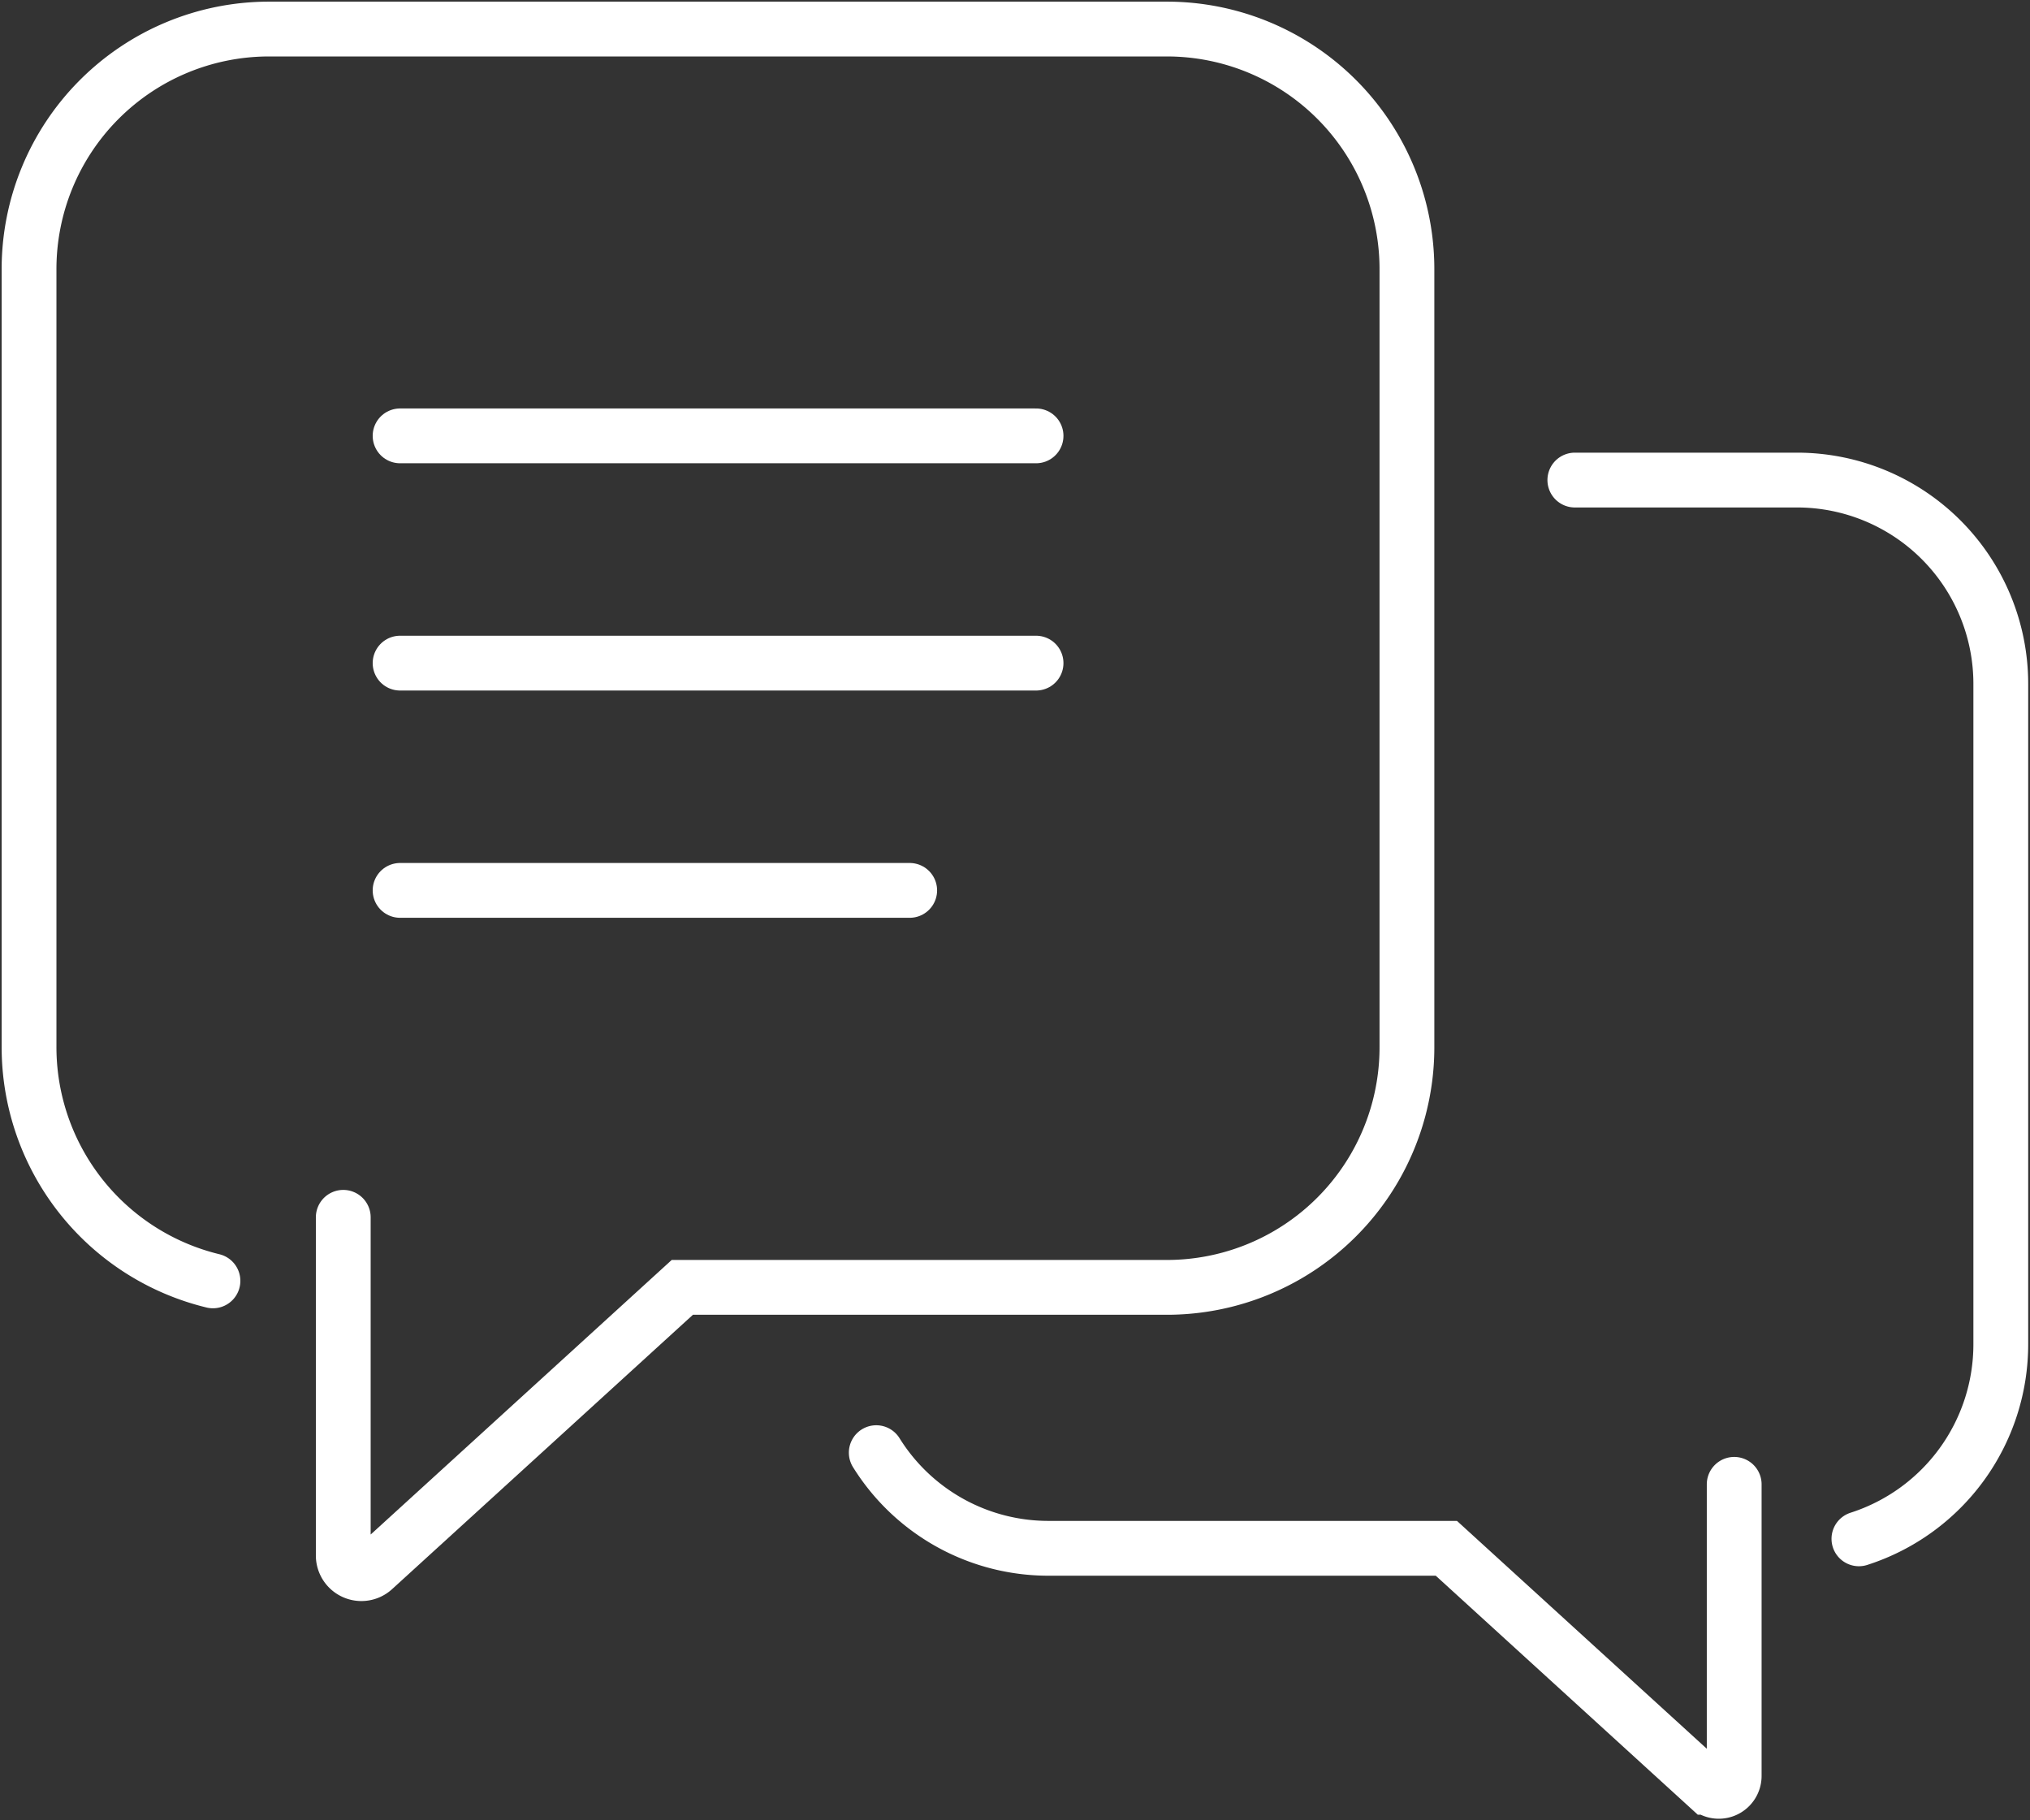
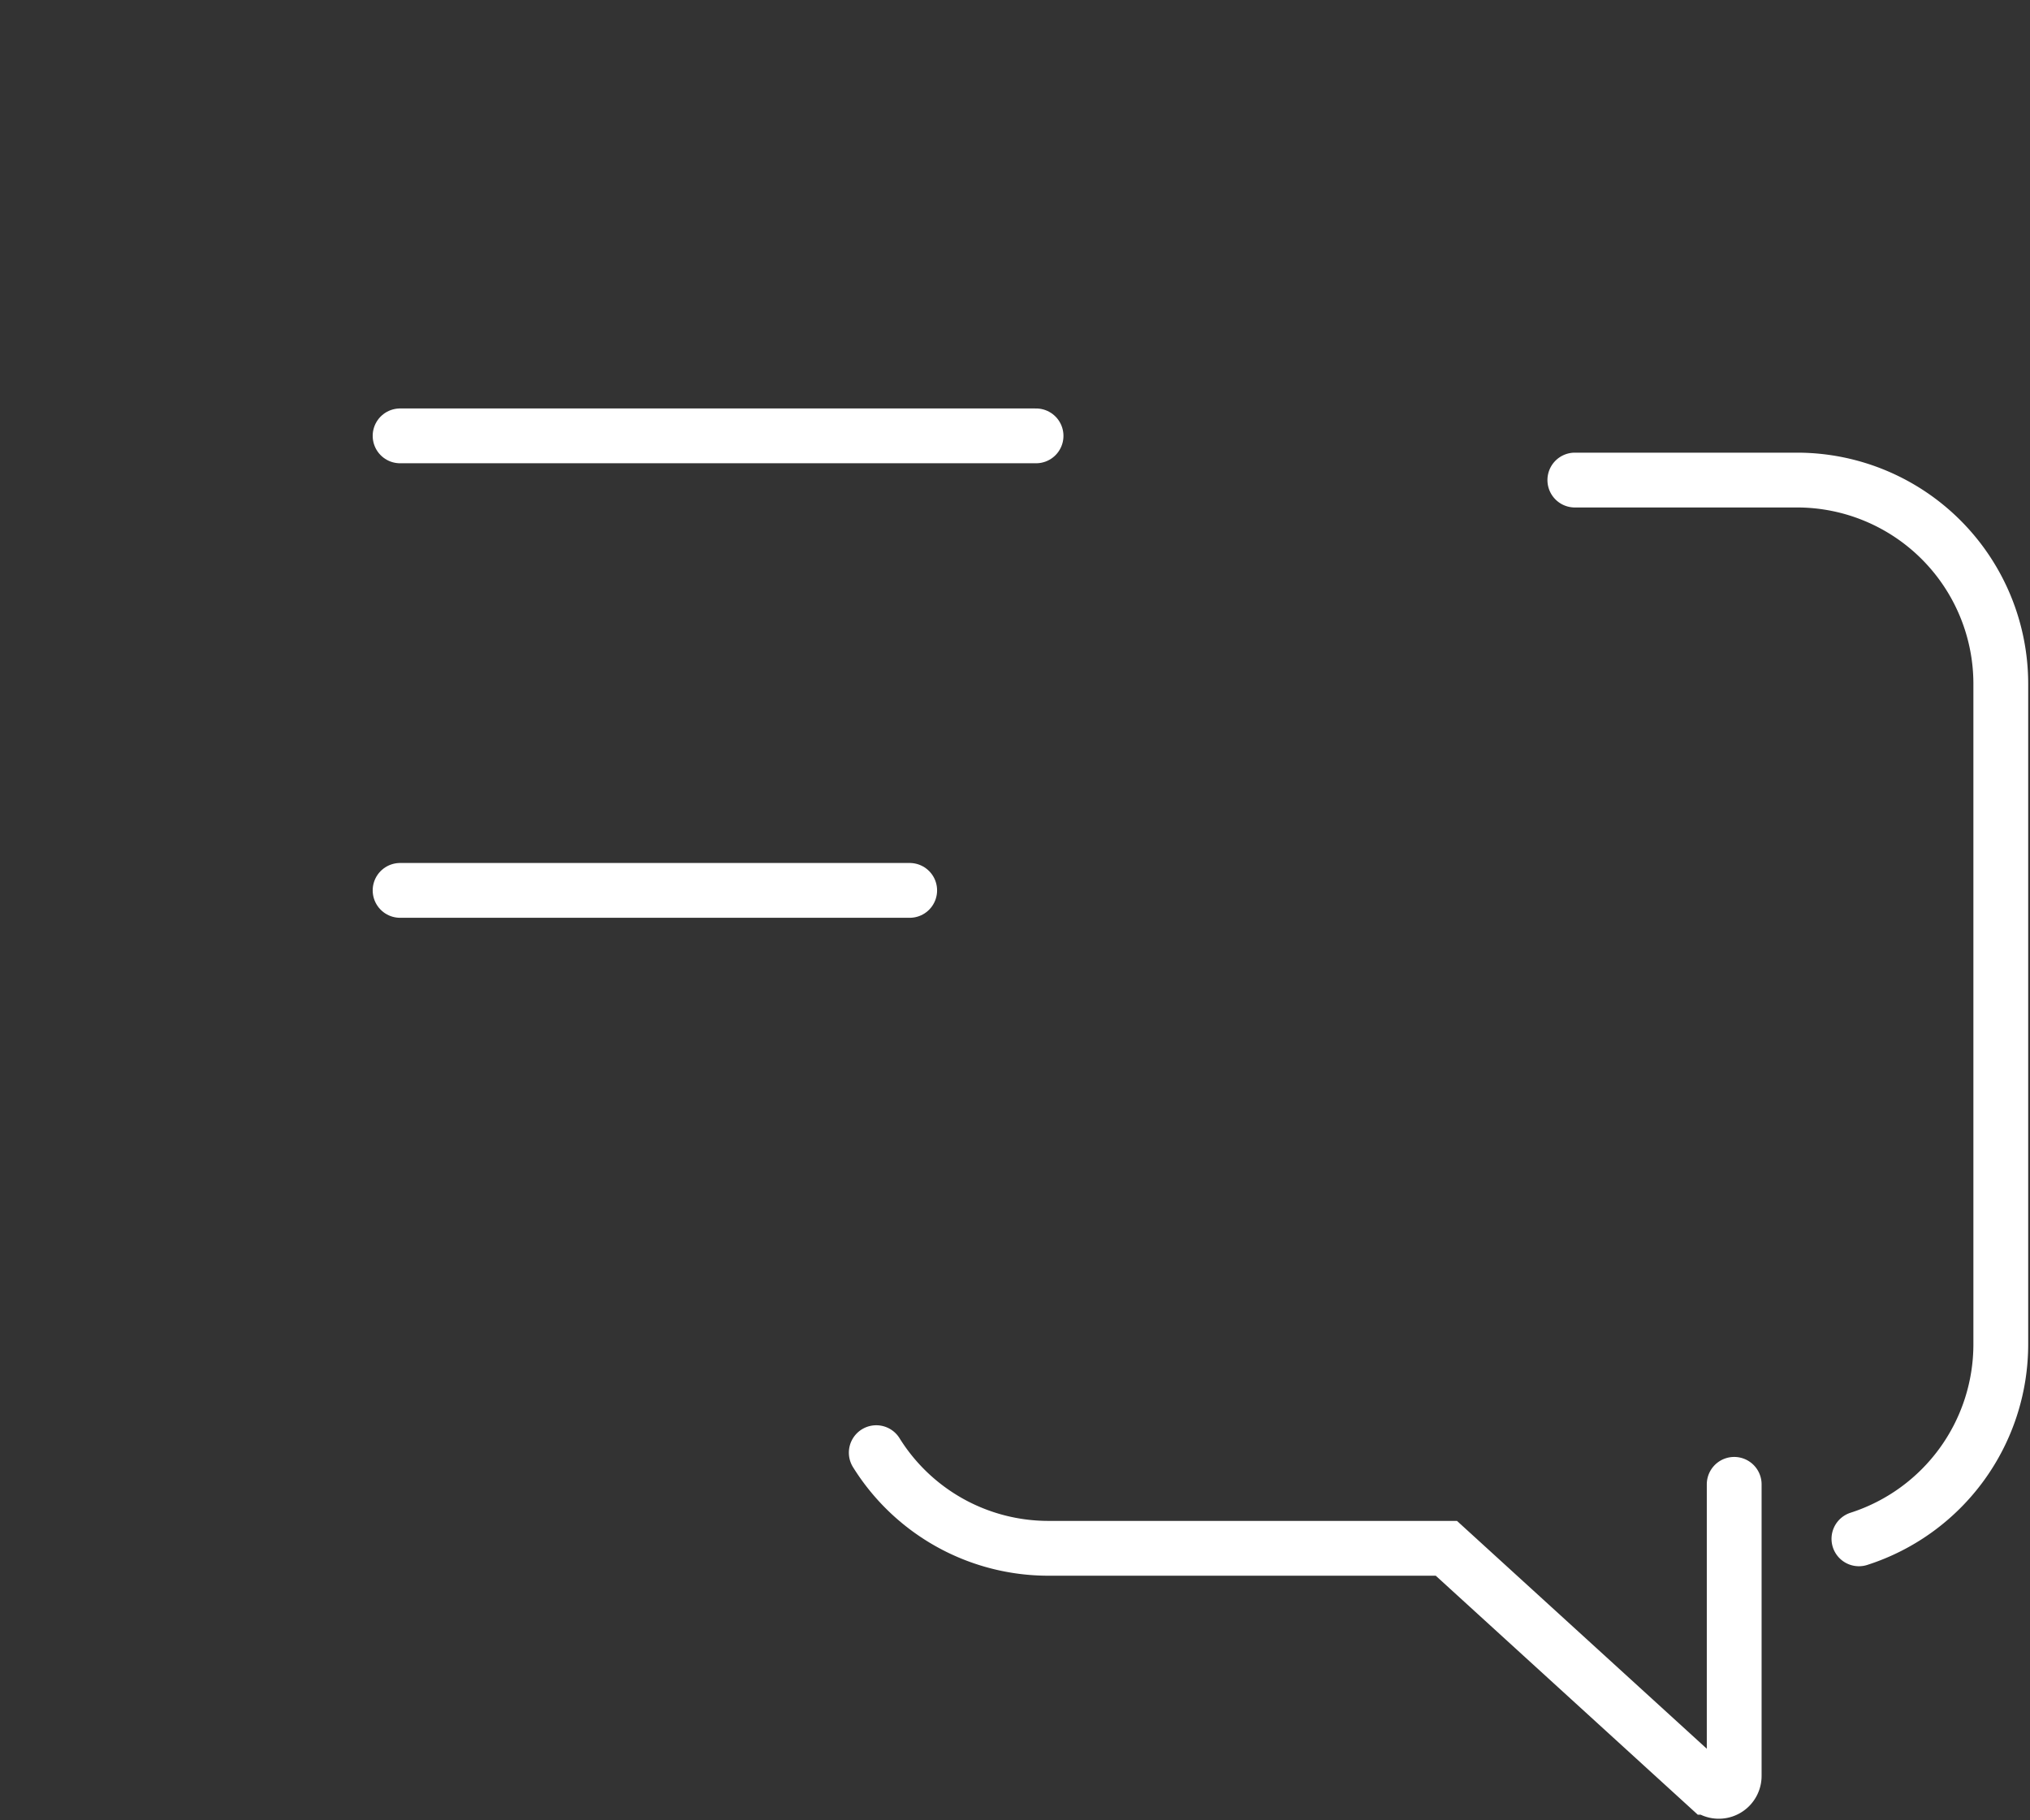
<svg xmlns="http://www.w3.org/2000/svg" id="그룹_1483" data-name="그룹 1483" width="74.089" height="66.428" viewBox="0 0 74.089 66.428">
  <rect x="0" y="0" width="74.089" height="66.428" fill="#333333" stroke="none" />
  <defs>
    <clipPath id="clip-path">
      <rect id="사각형_623" data-name="사각형 623" width="74.089" height="66.428" fill="none" stroke="#fff" stroke-width="2" />
    </clipPath>
  </defs>
  <g id="그룹_984" data-name="그룹 984" clip-path="url(#clip-path)">
-     <path id="패스_425" data-name="패스 425" d="M9.38,48.348A8.779,8.779,0,0,1,2.668,39.8V11.453A8.761,8.761,0,0,1,11.4,2.668h32.82a8.761,8.761,0,0,1,8.737,8.785V39.8a8.761,8.761,0,0,1-8.737,8.785H26.511L15.245,58.858a.662.662,0,0,1-1.109-.489V46.029" transform="translate(-1.608 -1.608)" fill="none" stroke="#fff" stroke-linecap="round" stroke-miterlimit="10" stroke-width="2" />
    <path id="패스_426" data-name="패스 426" d="M80.47,133.383a7.4,7.4,0,0,0,6.281,3.49h14.526l9.564,8.721a.562.562,0,0,0,.941-.415v-10.64" transform="translate(-48.489 -80.374)" fill="none" stroke="#fff" stroke-linecap="round" stroke-miterlimit="10" stroke-width="2" />
    <path id="패스_427" data-name="패스 427" d="M155,82.715a7.457,7.457,0,0,0,5.178-7.112V51.538a7.438,7.438,0,0,0-7.417-7.458h-8.129" transform="translate(-87.155 -26.562)" fill="none" stroke="#fff" stroke-linecap="round" stroke-miterlimit="10" stroke-width="2" />
    <line id="선_196" data-name="선 196" x2="18.599" transform="translate(14.602 32.491)" fill="none" stroke="#fff" stroke-linecap="round" stroke-miterlimit="10" stroke-width="2" />
-     <line id="선_197" data-name="선 197" x2="23.211" transform="translate(14.602 24.198)" fill="none" stroke="#fff" stroke-linecap="round" stroke-miterlimit="10" stroke-width="2" />
    <line id="선_198" data-name="선 198" x2="23.211" transform="translate(14.602 15.905)" fill="none" stroke="#fff" stroke-linecap="round" stroke-miterlimit="10" stroke-width="2" />
  </g>
</svg>